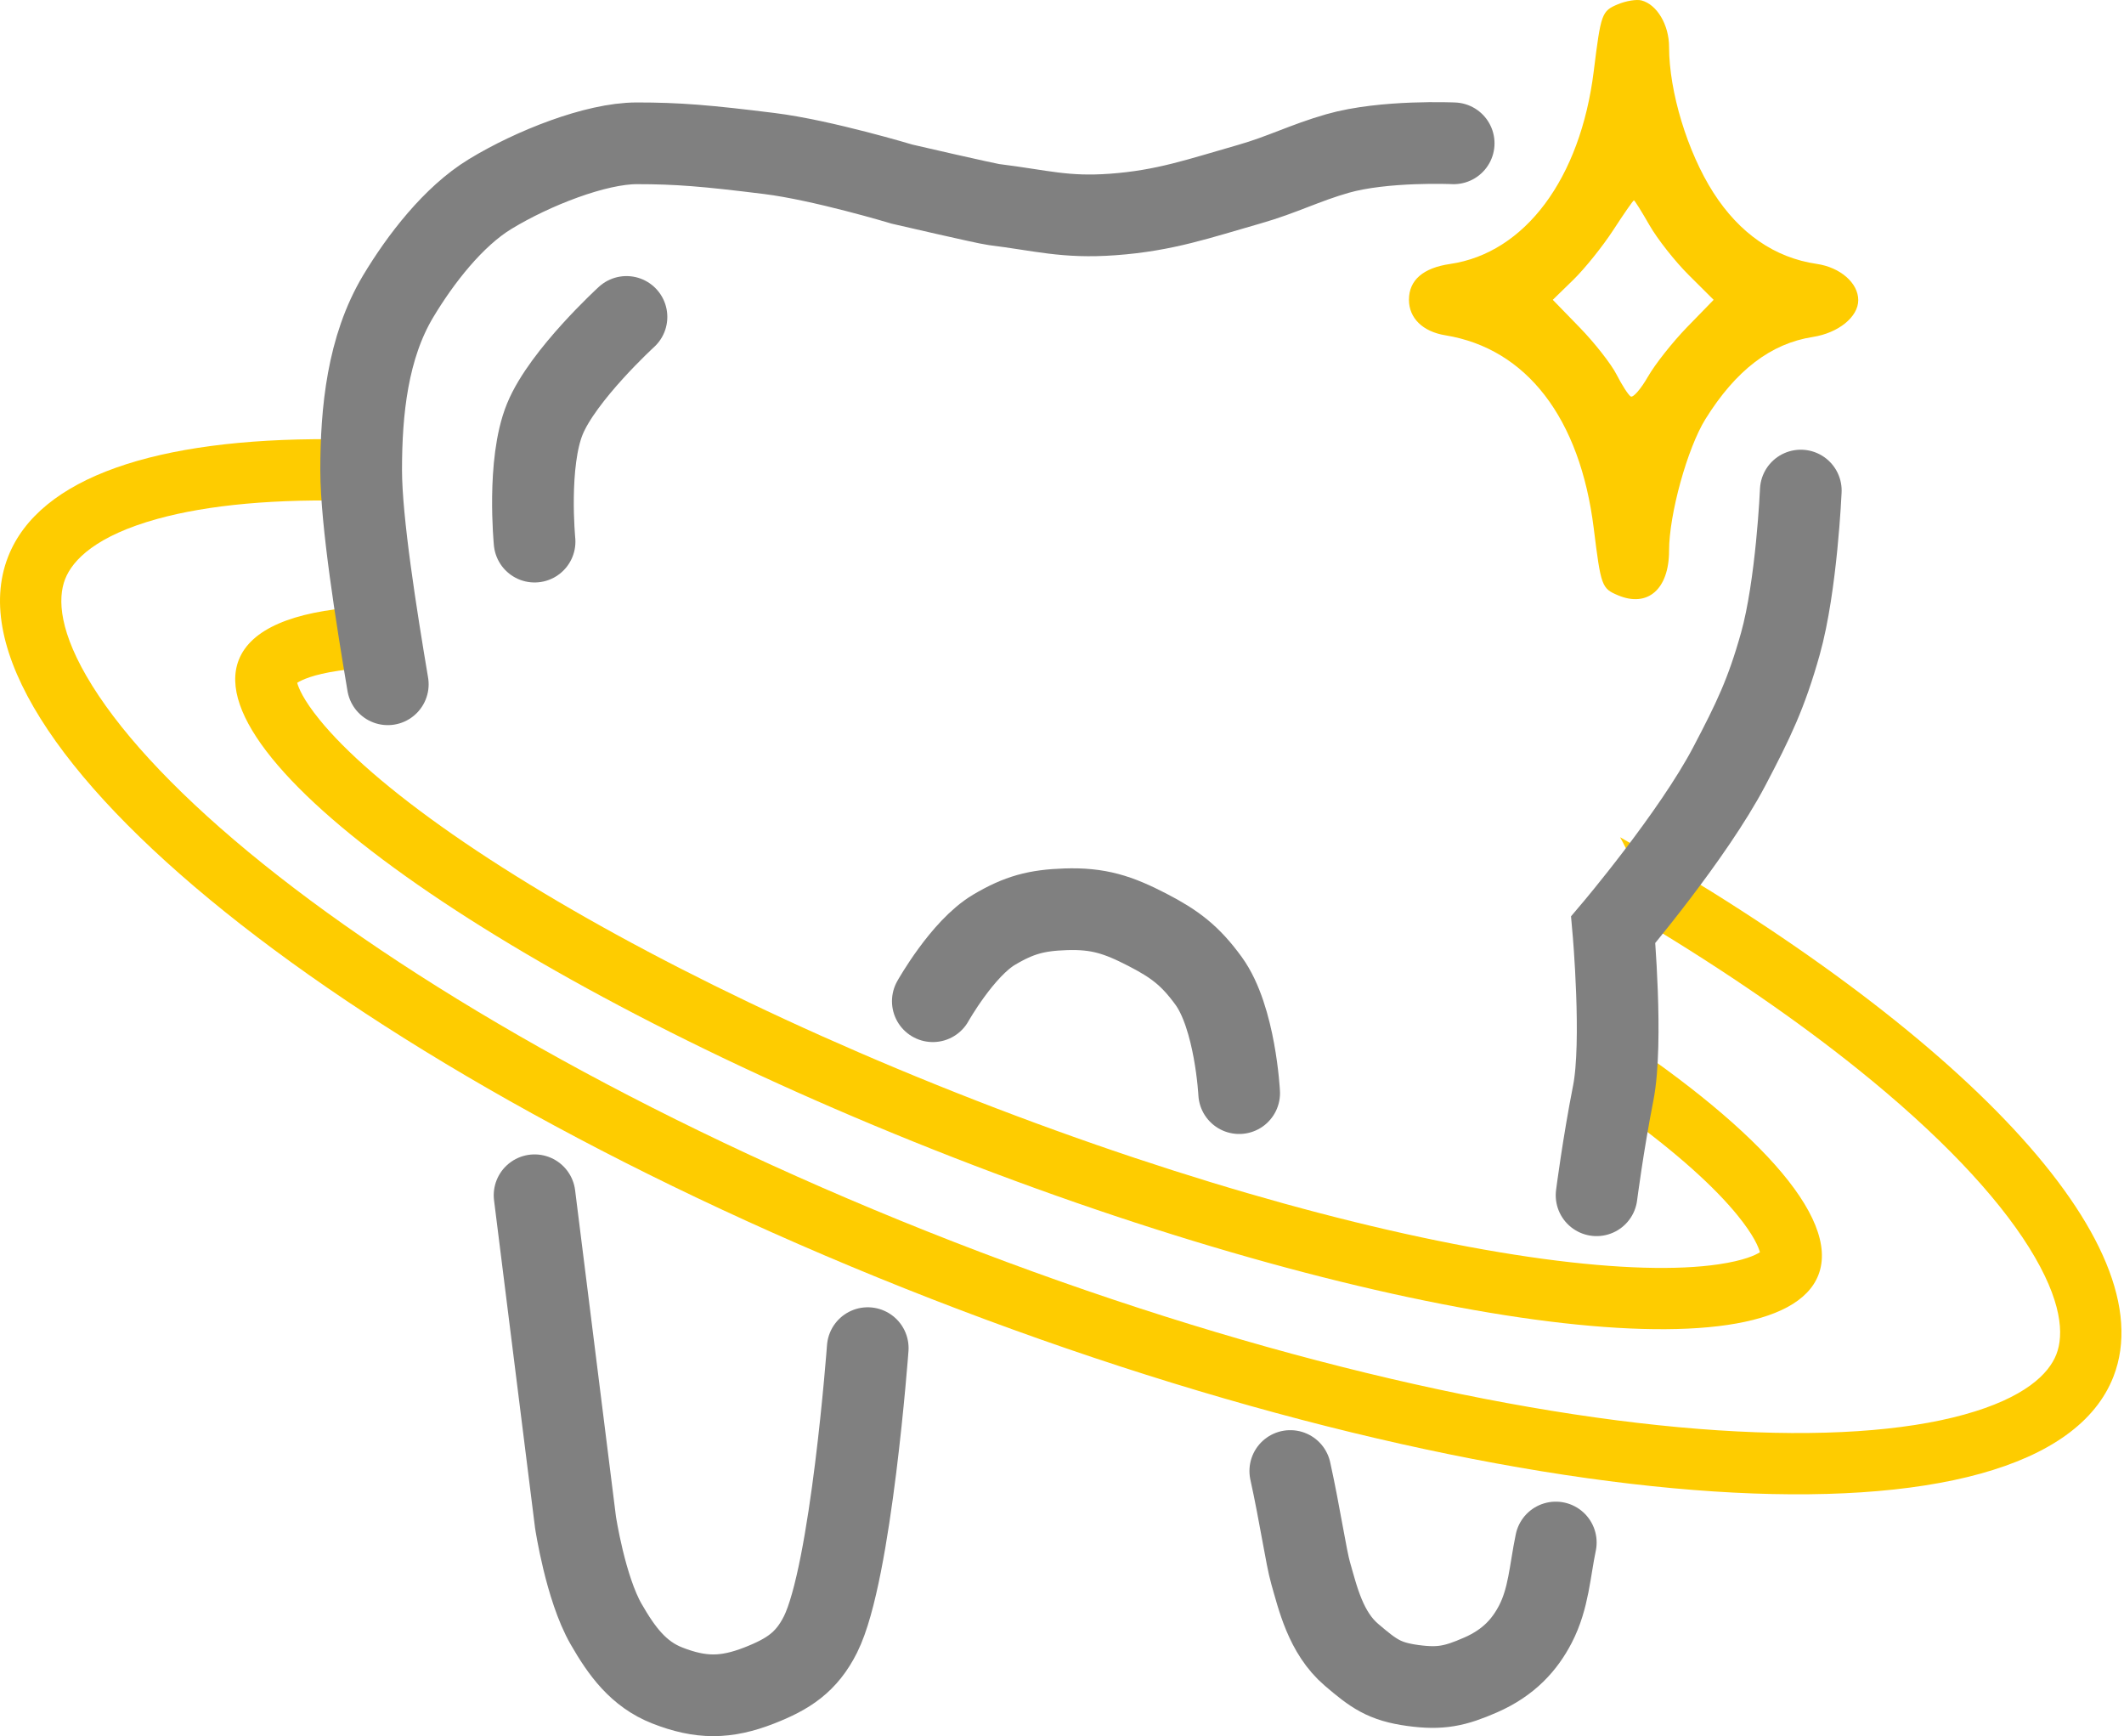
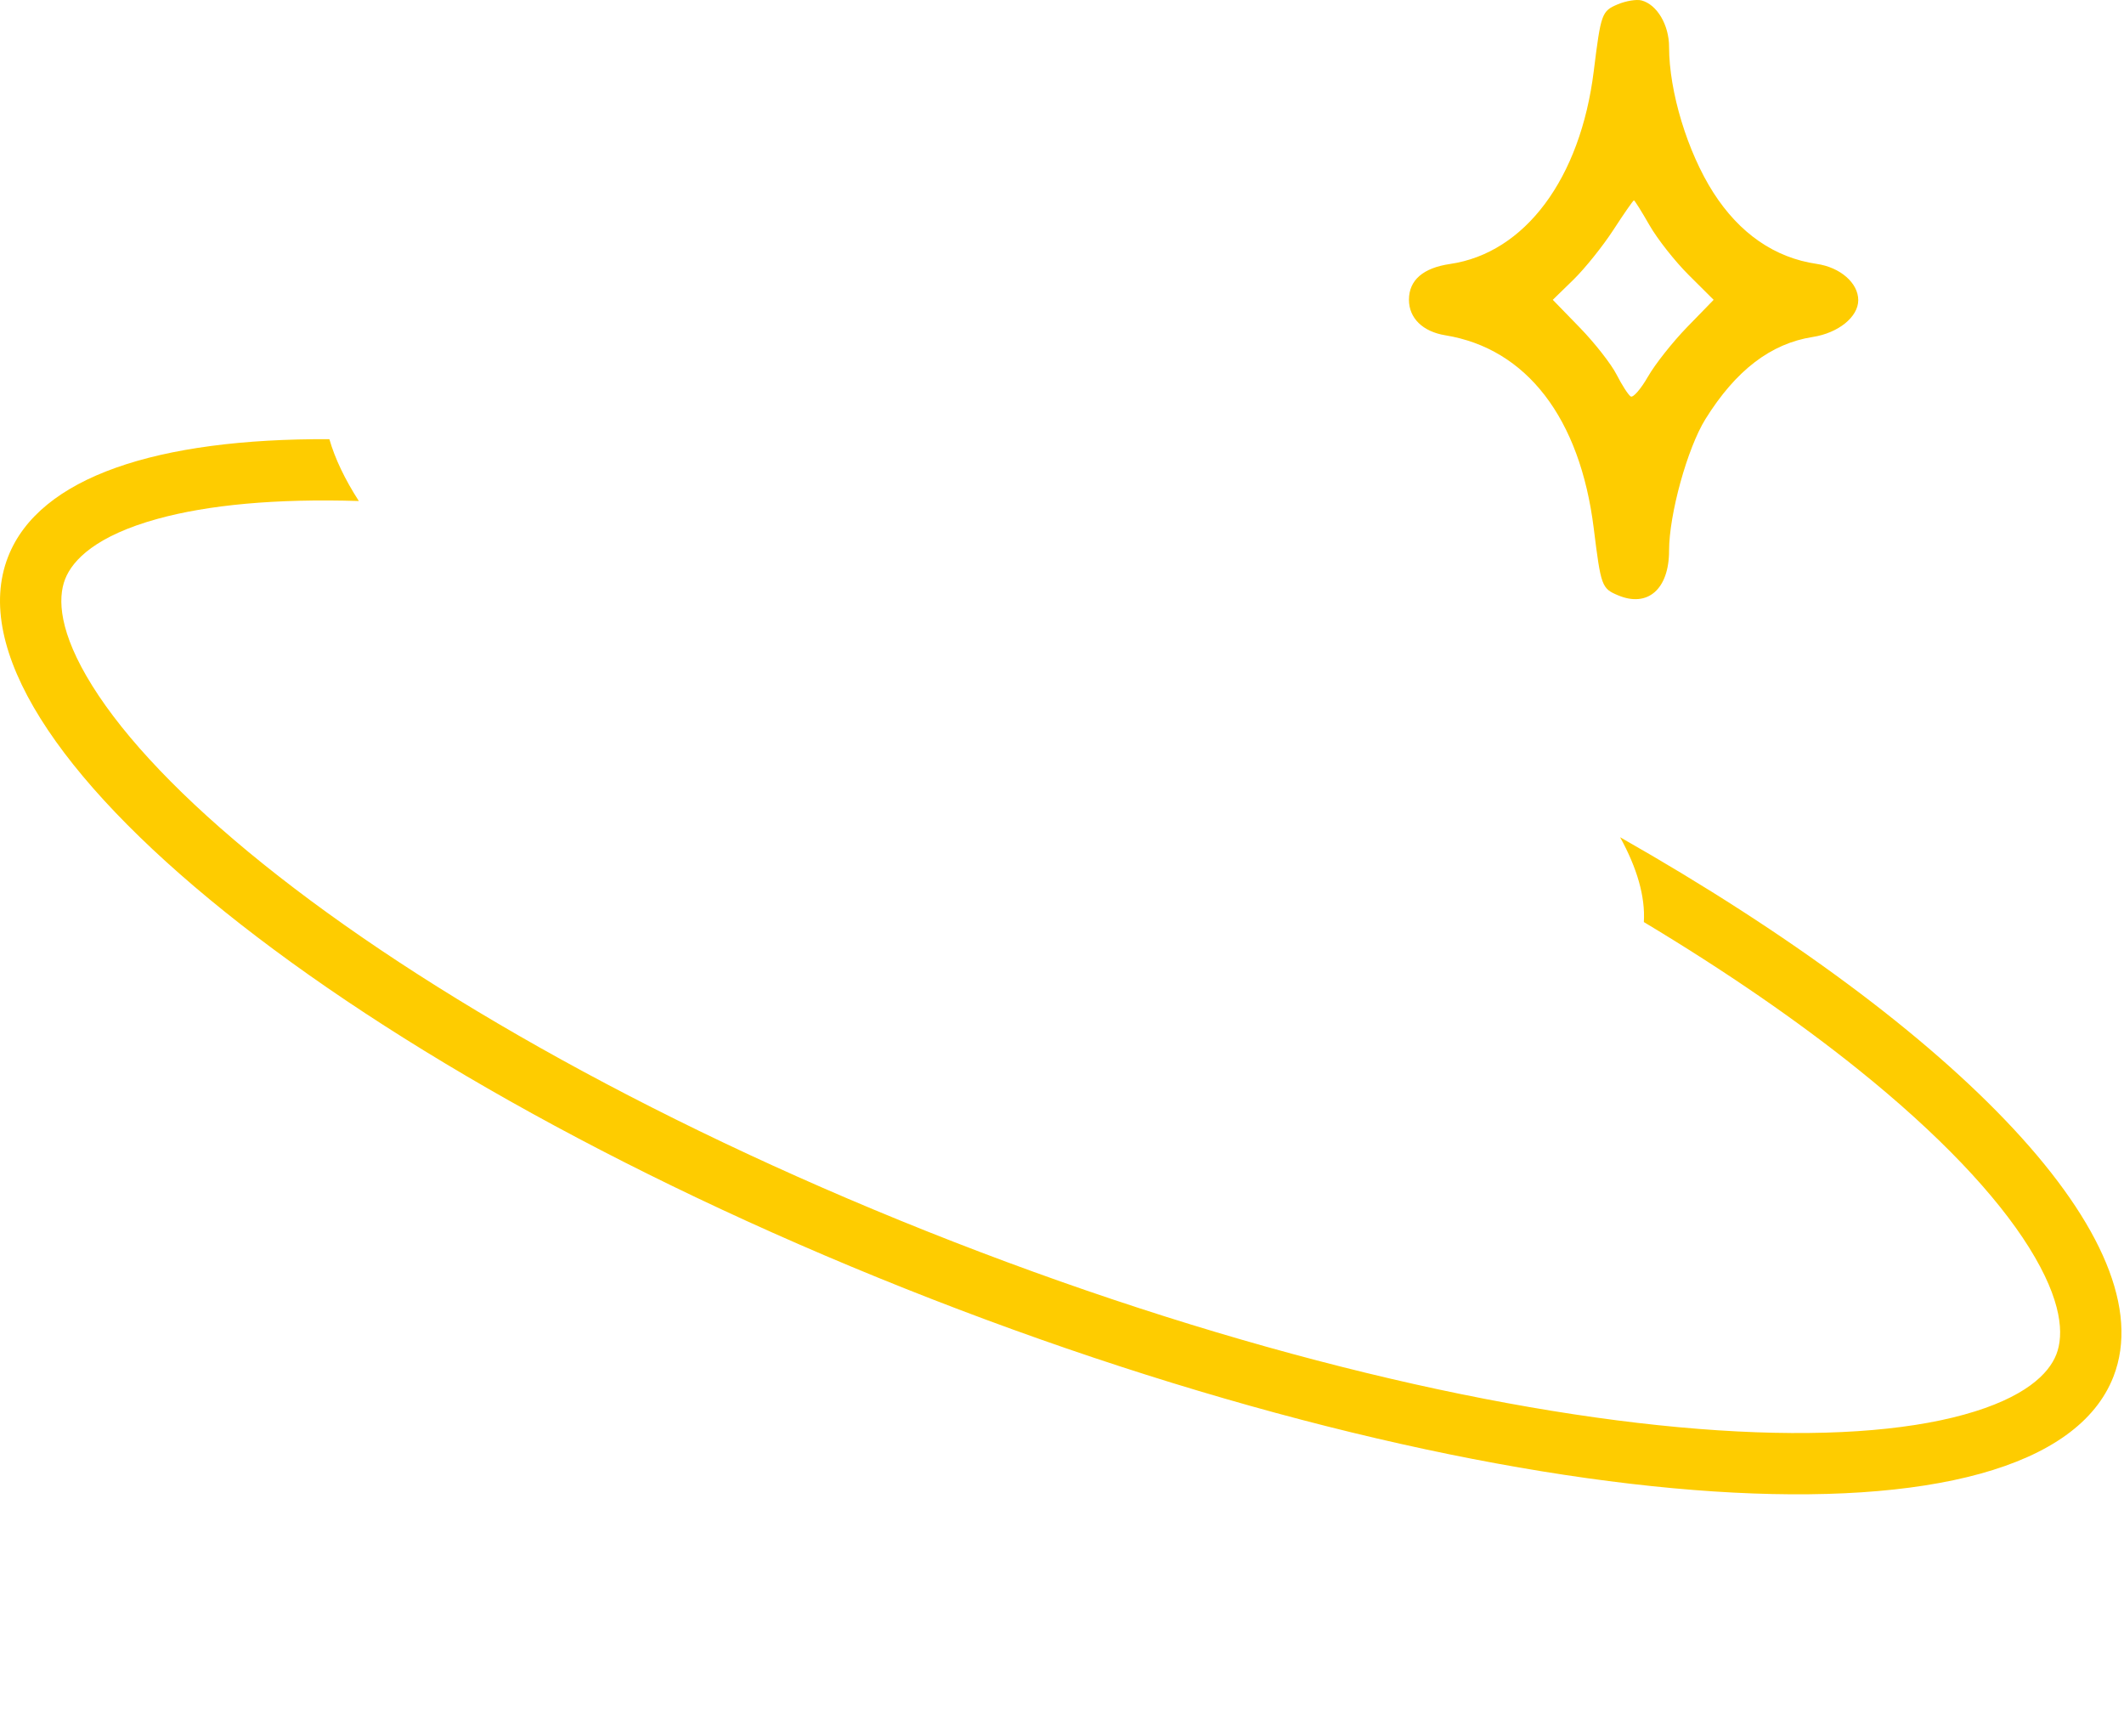
<svg xmlns="http://www.w3.org/2000/svg" width="104" height="85" viewBox="0 0 104 85" fill="none">
  <path fill-rule="evenodd" clip-rule="evenodd" d="M79.219 0.209C78.427 0.543 78.388 0.649 78.037 3.482C77.385 8.745 74.669 12.388 70.998 12.924C69.677 13.117 68.988 13.717 68.988 14.675C68.988 15.575 69.664 16.235 70.77 16.415C74.749 17.063 77.368 20.47 78.037 25.869C78.389 28.707 78.425 28.808 79.228 29.145C80.681 29.756 81.725 28.841 81.725 26.956C81.725 25.18 82.621 21.941 83.505 20.518C84.99 18.131 86.706 16.817 88.76 16.497C90.016 16.302 90.988 15.514 90.988 14.694C90.988 13.856 90.108 13.088 88.956 12.92C86.898 12.62 85.174 11.43 83.892 9.427C82.624 7.443 81.725 4.486 81.725 2.299C81.725 1.217 81.133 0.219 80.374 0.021C80.134 -0.042 79.614 0.043 79.219 0.209ZM80.767 11.028C81.15 11.698 82.013 12.794 82.686 13.463L83.907 14.679L82.613 16.009C81.902 16.741 81.036 17.835 80.69 18.441C80.343 19.046 79.964 19.482 79.847 19.41C79.73 19.337 79.419 18.855 79.155 18.339C78.892 17.822 78.081 16.787 77.354 16.039L76.031 14.678L77.043 13.692C77.599 13.149 78.478 12.054 78.996 11.258C79.513 10.461 79.967 9.809 80.004 9.809C80.04 9.809 80.384 10.358 80.767 11.028Z" fill="#FECC00" />
-   <path fill-rule="evenodd" clip-rule="evenodd" d="M79.572 54.603C79.644 54.502 79.706 54.396 79.756 54.284C80.228 53.231 79.66 51.775 78.239 50.058C85.87 54.996 90.14 59.584 89.036 62.42C87.032 67.567 68.094 65 46.735 56.686C25.376 48.372 9.686 37.46 11.689 32.313C12.281 30.791 14.354 29.944 17.531 29.72C18.241 30.634 19.207 31.627 20.397 32.678C18.889 32.627 17.611 32.684 16.578 32.837C15.316 33.023 14.767 33.291 14.552 33.428C14.618 33.673 14.841 34.242 15.646 35.233C16.914 36.796 19.096 38.715 22.164 40.849C28.261 45.089 37.298 49.793 47.823 53.89C58.349 57.987 68.188 60.63 75.547 61.628C79.25 62.13 82.156 62.191 84.146 61.897C85.409 61.711 85.958 61.443 86.173 61.306C86.107 61.06 85.883 60.491 85.079 59.501C83.955 58.115 82.113 56.45 79.572 54.603Z" fill="#FECC00" />
  <path fill-rule="evenodd" clip-rule="evenodd" d="M17.57 24.528C16.889 23.47 16.402 22.455 16.128 21.501C7.714 21.46 1.918 23.345 0.393 27.265C-3.104 36.246 17.14 52.51 45.608 63.592C74.076 74.673 99.987 76.375 103.484 67.393C106.03 60.85 95.979 50.443 79.328 40.989C80.158 42.495 80.565 43.897 80.49 45.141C84.488 47.541 88.019 49.974 90.984 52.356C94.94 55.534 97.75 58.512 99.353 61.076C100.992 63.699 101.059 65.351 100.688 66.305C100.317 67.259 99.15 68.431 96.17 69.255C93.255 70.061 89.171 70.355 84.107 70.022C74.015 69.359 60.726 66.257 46.696 60.796C32.667 55.335 20.777 48.636 12.893 42.302C8.936 39.123 6.126 36.146 4.523 33.581C2.884 30.959 2.817 29.307 3.188 28.353C3.56 27.399 4.726 26.227 7.707 25.403C10.187 24.717 13.513 24.402 17.57 24.528Z" fill="#FECC00" />
-   <path d="M18.988 33.5C18.437 30.227 17.684 25.516 17.684 23.016C17.683 20.113 18 17 19.5 14.5C20.587 12.689 22.196 10.598 24 9.5C26.09 8.228 29.177 7.016 31.177 7.016C33.177 7.016 34.575 7.13 37.675 7.516C40.26 7.837 44.175 9.016 44.175 9.016C44.175 9.016 48.269 9.965 48.675 10.016C51 10.305 52.151 10.671 54.488 10.5C57.05 10.313 58.705 9.72 61.175 9.016C62.779 8.559 63.884 7.975 65.488 7.516C67.772 6.862 71.178 7.016 71.178 7.016M88.175 24.016C88.175 24.016 87.973 28.671 87.175 31.516C86.489 33.96 85.855 35.269 84.675 37.516C82.893 40.909 78.99 45.516 78.99 45.516C78.99 45.516 79.481 51.032 78.99 53.516C78.5 56 78.175 58.516 78.175 58.516M76.178 75.516C75.887 76.907 75.833 78.254 75.178 79.516C74.666 80.5 73.897 81.389 72.5 82C71.248 82.548 70.532 82.701 69.178 82.516C67.769 82.322 67.26 81.937 66.178 81.016C64.907 79.935 64.522 78.217 64.175 77.016C63.956 76.26 63.648 74.147 63.178 72.016M60.675 53.516C60.675 53.516 60.486 49.815 59.175 48.016C58.276 46.784 57.53 46.215 56.175 45.516C54.744 44.778 53.784 44.462 52.175 44.516C50.754 44.563 49.898 44.791 48.675 45.516C47.126 46.434 45.675 49.016 45.675 49.016M42.488 66C42.488 66 41.678 77.016 40.175 80.016C39.492 81.379 38.595 81.96 37.175 82.516C35.538 83.156 34.311 83.156 32.675 82.516C31.255 81.96 30.441 80.836 29.68 79.515C28.663 77.749 28.178 74.516 28.178 74.516L26.175 58.516M26.175 26.516C26.175 26.516 25.799 22.663 26.678 20.516C27.556 18.368 30.675 15.516 30.675 15.516" stroke="#808080" stroke-width="4" stroke-linecap="round" />
</svg>